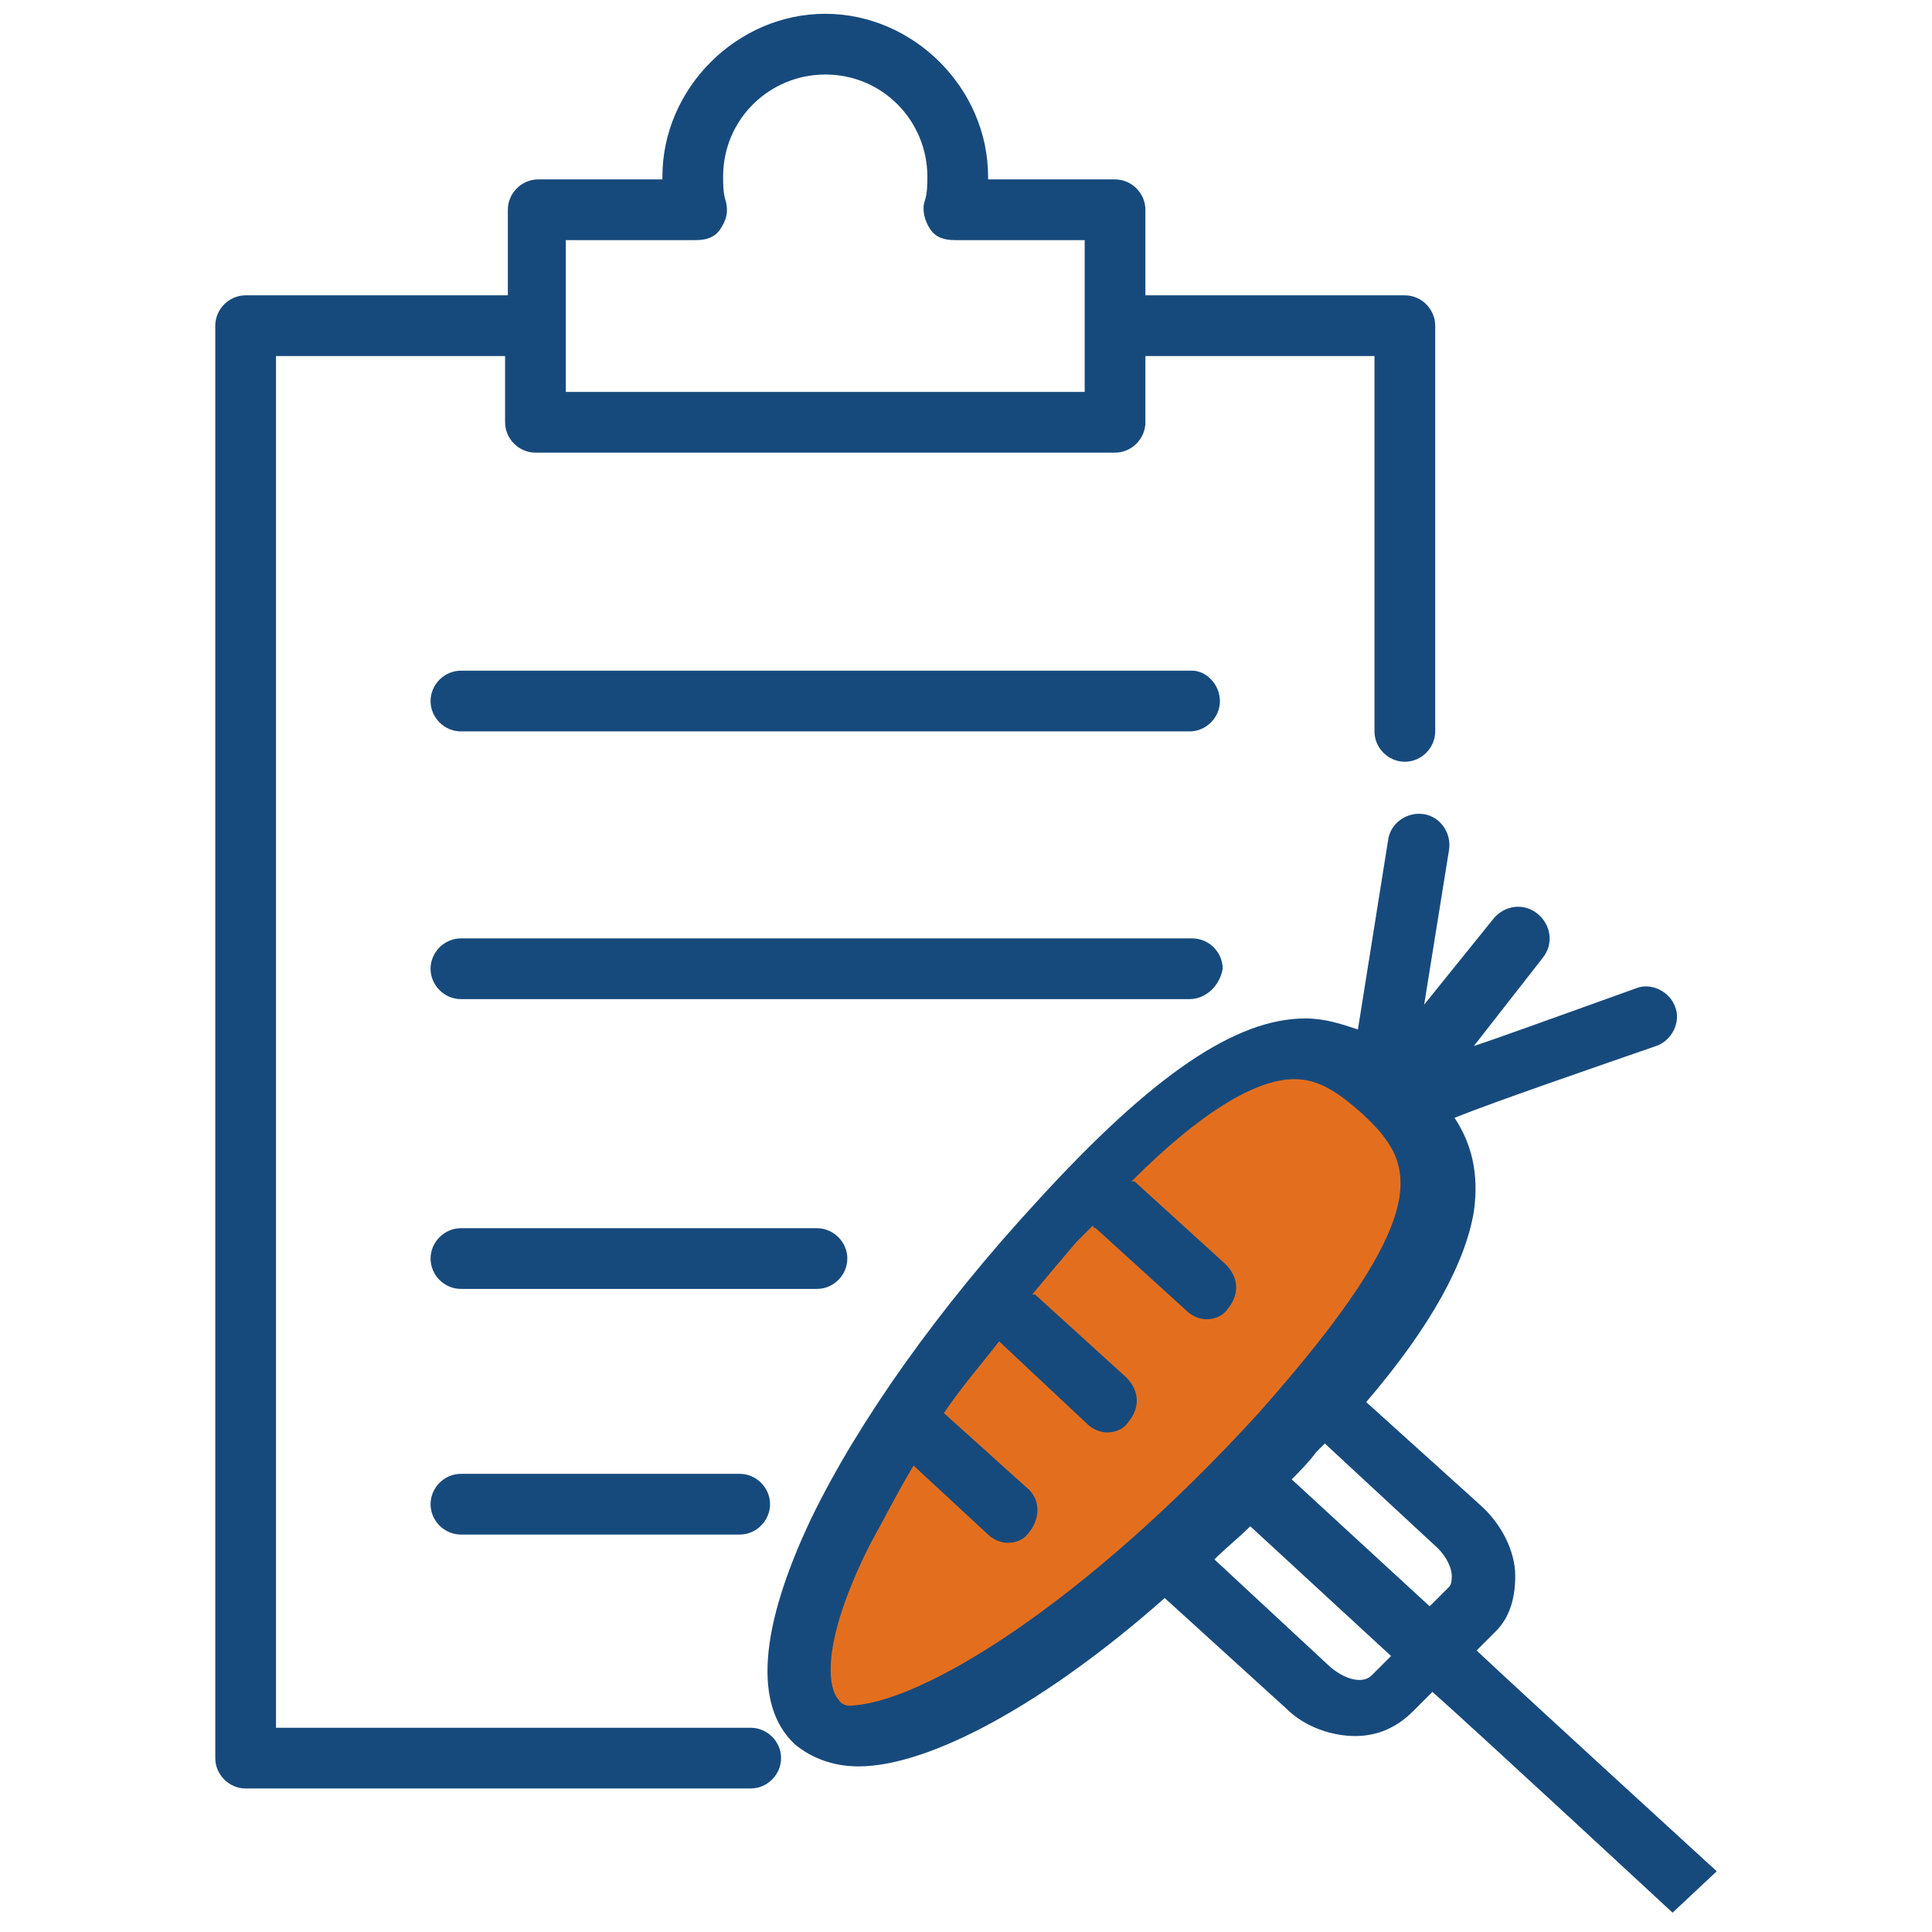
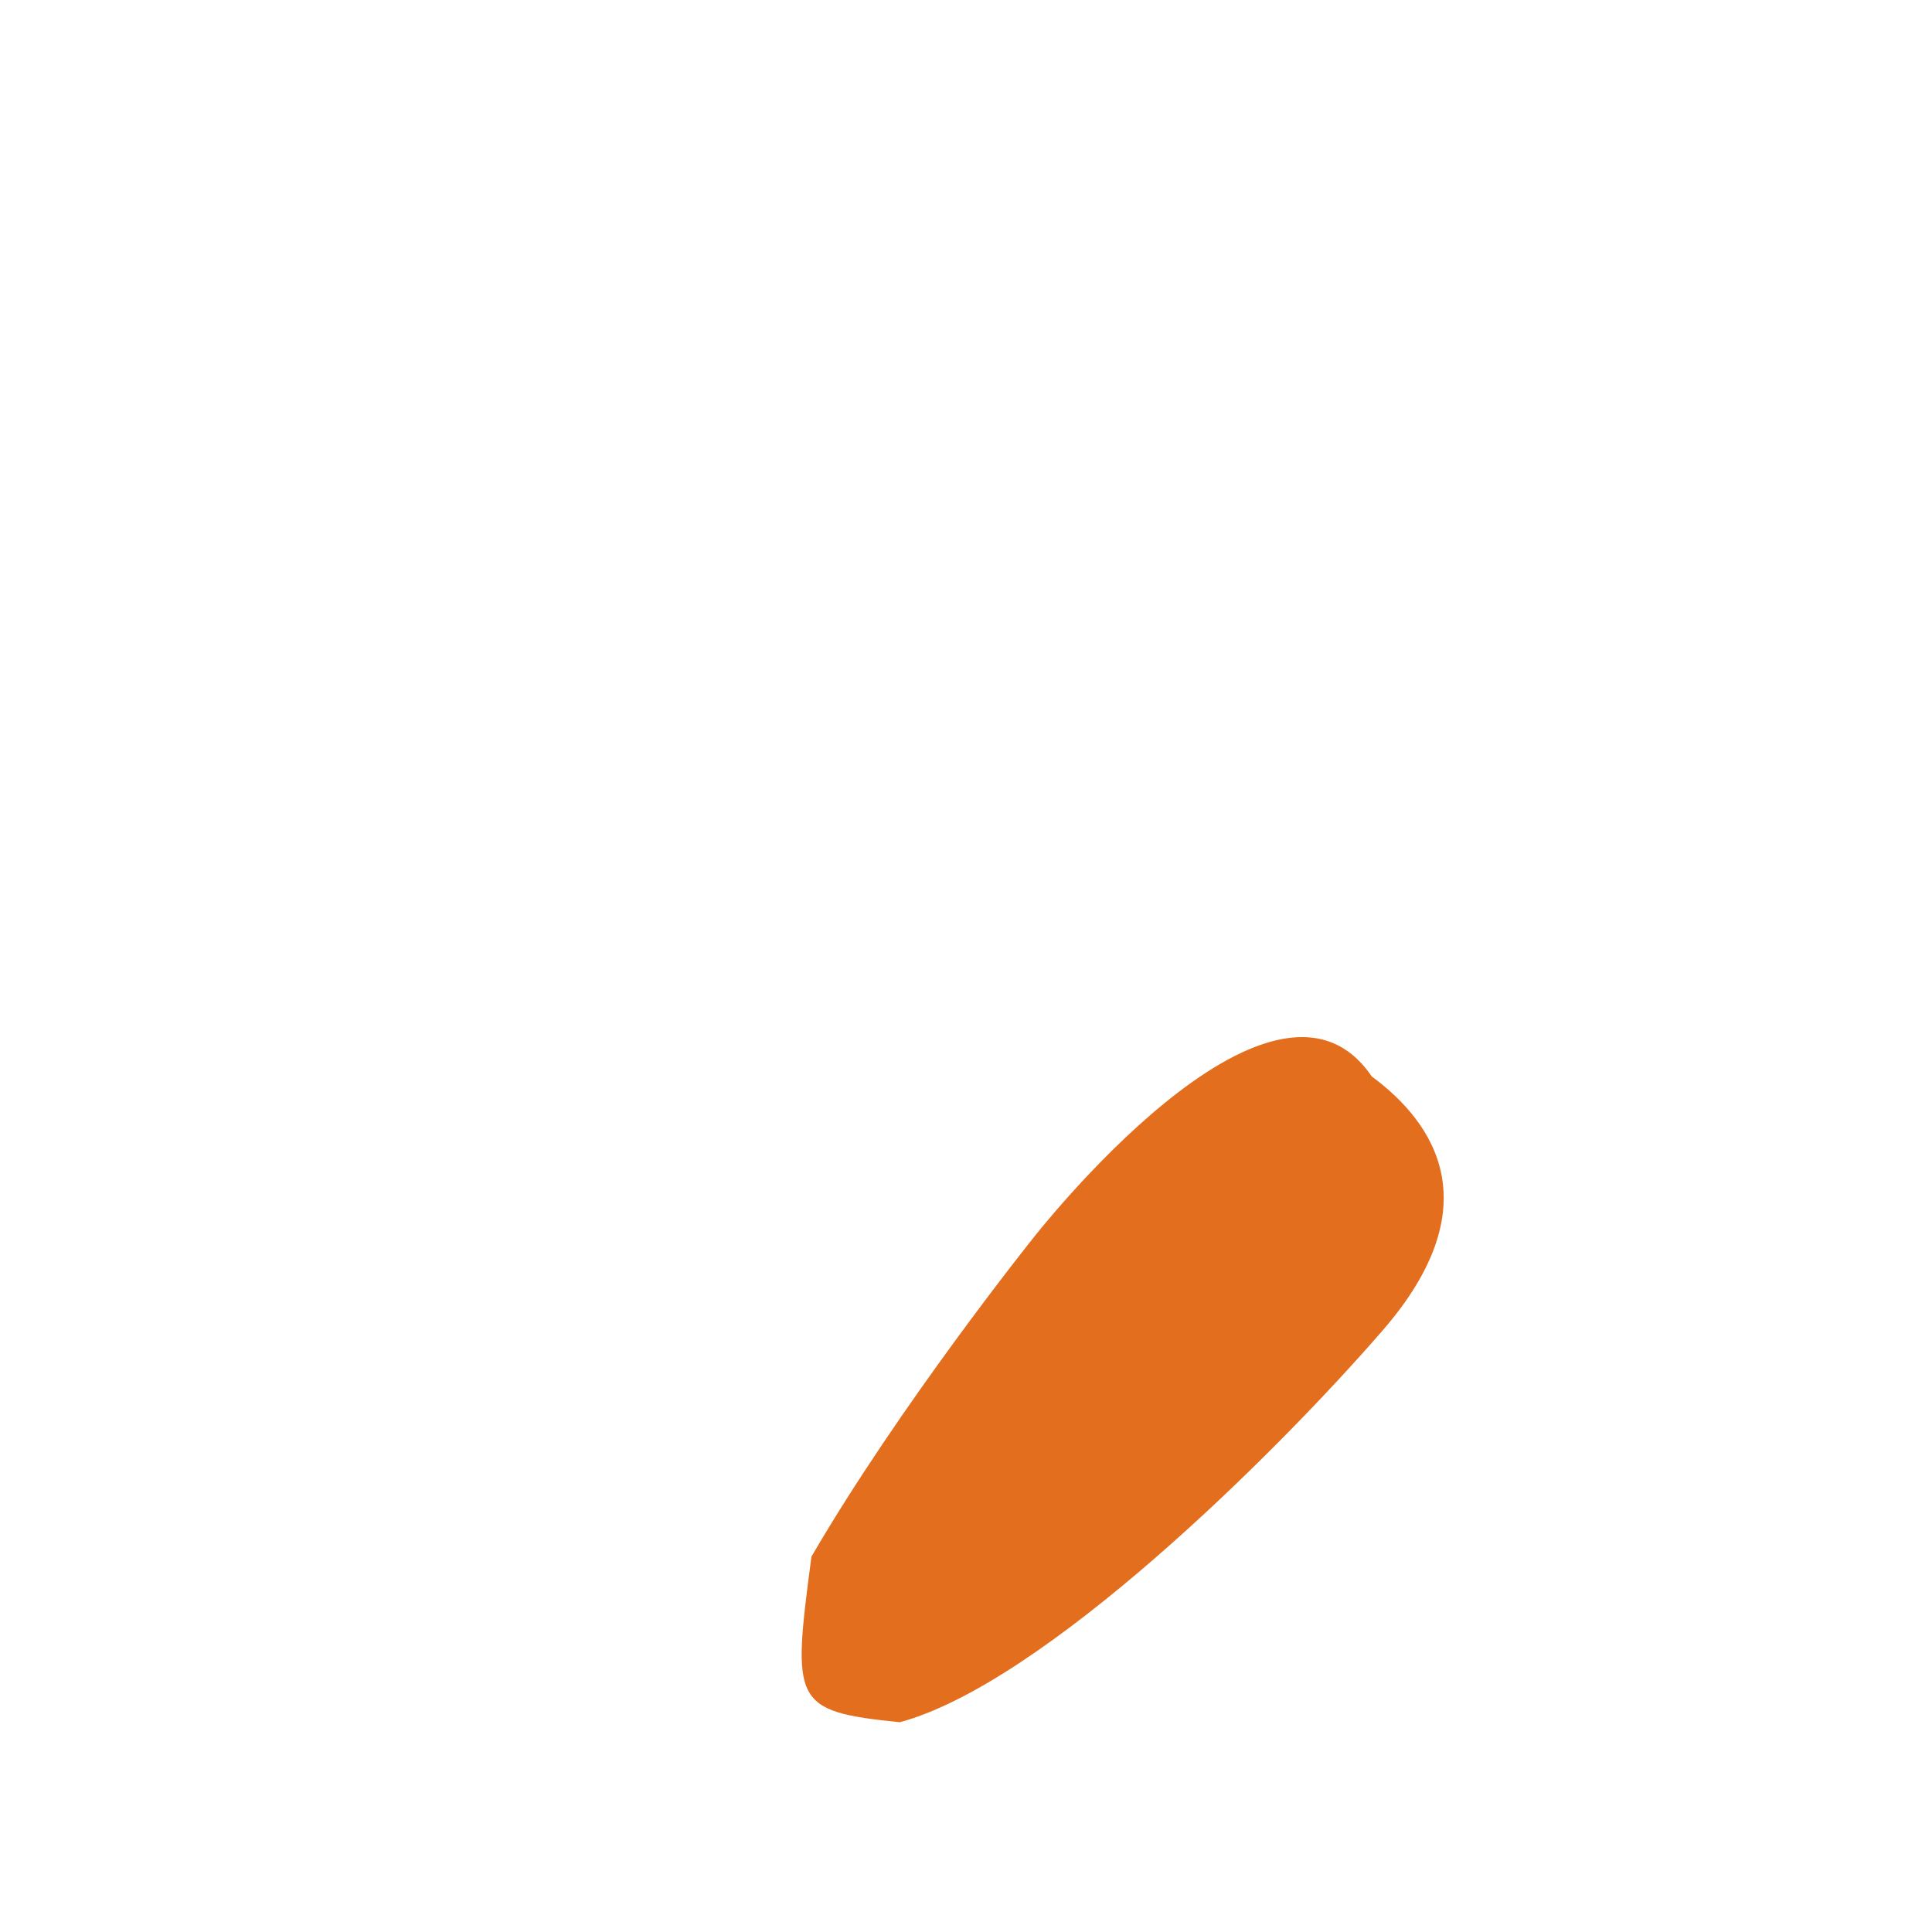
<svg xmlns="http://www.w3.org/2000/svg" version="1.1" id="Capa_1" x="0px" y="0px" viewBox="0 0 70 70" style="enable-background:new 0 0 70 70;" xml:space="preserve">
  <style type="text/css"> .st0{fill:#E36F1E;} .st1{fill:#174A7C;} </style>
  <path class="st0" d="M37.4,44.9c0,0,8.7-11.2,12.3-5.9c2.3,1.7,4.3,4.7,0.4,9.2S37.8,61,32.6,62.4c-3.9-0.4-3.9-0.7-3.2-6 C32.6,50.9,37.4,44.9,37.4,44.9z" />
  <g>
-     <path class="st1" d="M27.2,62.6H10V12.9h8.3v2.4c0,0.6,0.5,1.1,1.1,1.1h21c0.6,0,1.1-0.5,1.1-1.1v-2.4h8.3v13.6 c0,0.6,0.5,1.1,1.1,1.1c0.6,0,1.1-0.5,1.1-1.1V11.8c0-0.6-0.5-1.1-1.1-1.1h-9.4V7.6c0-0.6-0.5-1.1-1.1-1.1h-4.6c0,0,0,0,0-0.1 c0-3.2-2.7-5.9-5.9-5.9s-5.9,2.7-5.9,5.9c0,0,0,0,0,0.1h-4.5c-0.6,0-1.1,0.5-1.1,1.1v3.1H8.9c-0.6,0-1.1,0.5-1.1,1.1v51.9 c0,0.6,0.5,1.1,1.1,1.1h18.3c0.6,0,1.1-0.5,1.1-1.1C28.3,63.1,27.8,62.6,27.2,62.6z M20.5,8.7h4.7c0.4,0,0.7-0.1,0.9-0.4 c0.2-0.3,0.3-0.6,0.2-1c-0.1-0.3-0.1-0.6-0.1-0.9c0-2.1,1.7-3.7,3.7-3.7c2.1,0,3.7,1.7,3.7,3.7c0,0.3,0,0.6-0.1,0.9 c-0.1,0.3,0,0.7,0.2,1c0.2,0.3,0.5,0.4,0.9,0.4h4.7v5.5H20.5V8.7L20.5,8.7z M44.2,25.4c0,0.6-0.5,1.1-1.1,1.1H16.7 c-0.6,0-1.1-0.5-1.1-1.1c0-0.6,0.5-1.1,1.1-1.1h26.5C43.7,24.3,44.2,24.8,44.2,25.4z M43.1,36.2H16.7c-0.6,0-1.1-0.5-1.1-1.1 c0-0.6,0.5-1.1,1.1-1.1h26.5c0.6,0,1.1,0.5,1.1,1.1C44.2,35.7,43.7,36.2,43.1,36.2z M29.6,46.7H16.7c-0.6,0-1.1-0.5-1.1-1.1 c0-0.6,0.5-1.1,1.1-1.1h12.9c0.6,0,1.1,0.5,1.1,1.1C30.7,46.2,30.2,46.7,29.6,46.7z M26.8,53.4c0.6,0,1.1,0.5,1.1,1.1 c0,0.6-0.5,1.1-1.1,1.1H16.7c-0.6,0-1.1-0.5-1.1-1.1c0-0.6,0.5-1.1,1.1-1.1H26.8z M62.2,67.8c0,0-7-6.4-8.7-8l0.7-0.7 c0.5-0.5,0.7-1.2,0.7-2c0-0.9-0.5-1.9-1.3-2.6l-4.1-3.7c2.4-2.8,3.6-5.1,3.9-6.9c0.2-1.4-0.1-2.5-0.7-3.4c1.5-0.6,5-1.8,7.3-2.6 c0.6-0.2,0.9-0.9,0.7-1.4c-0.2-0.6-0.9-0.9-1.4-0.7c-2.8,1-4.7,1.7-5.9,2.1l2.5-3.2c0.4-0.5,0.3-1.2-0.2-1.6 c-0.5-0.4-1.2-0.3-1.6,0.2l-2.5,3.1l0.9-5.6c0.1-0.6-0.3-1.2-0.9-1.3c-0.6-0.1-1.2,0.3-1.3,0.9l-1.1,6.9c-0.6-0.2-1.2-0.4-1.9-0.4 c-2.5,0-5.5,2-9.7,6.6c-3.6,3.9-6.5,8-8.2,11.5c-1.9,4-2.1,6.8-0.6,8.2c0.6,0.5,1.4,0.8,2.3,0.8c2.6,0,6.8-2.3,11.1-6.1l4.4,4 c0.7,0.7,1.7,1,2.5,1c0.8,0,1.5-0.3,2.1-0.9l0.7-0.7c1.8,1.6,8.7,8,8.7,8L62.2,67.8z M52.1,56.1c0.3,0.3,0.5,0.7,0.5,1 c0,0.1,0,0.3-0.1,0.4l-0.7,0.7l-5-4.6c0.3-0.3,0.6-0.6,0.9-1c0.1-0.1,0.2-0.2,0.3-0.3L52.1,56.1z M30.4,61.6 c-0.4-0.4-0.7-2,1.1-5.6c0.5-0.9,1-1.9,1.6-2.9l2.7,2.5c0.2,0.2,0.5,0.3,0.7,0.3c0.3,0,0.6-0.1,0.8-0.4c0.4-0.5,0.4-1.2-0.1-1.6 l-3-2.7c0.6-0.9,1.3-1.7,2-2.6l3.2,3c0.2,0.2,0.5,0.3,0.7,0.3c0.3,0,0.6-0.1,0.8-0.4c0.4-0.5,0.4-1.1-0.1-1.6l-3.3-3c0,0,0,0-0.1,0 c0.5-0.6,1-1.2,1.6-1.9c0.2-0.2,0.4-0.4,0.6-0.6c0,0,0,0.1,0.1,0.1l3.3,3c0.2,0.2,0.5,0.3,0.7,0.3c0.3,0,0.6-0.1,0.8-0.4 c0.4-0.5,0.4-1.1-0.1-1.6l-3.3-3c0,0,0,0-0.1,0c2.5-2.5,4.5-3.7,5.9-3.7c0.9,0,1.6,0.5,2.4,1.2c1.1,1,1.6,1.8,1.4,3.1 c-0.3,1.8-2,4.3-5.1,7.8c-6.3,6.9-12.3,10.6-14.9,10.6C30.8,61.8,30.5,61.8,30.4,61.6z M48.2,60.4L44,56.5c0.4-0.4,0.9-0.8,1.3-1.2 l5.1,4.7l-0.7,0.7C49.4,61,48.8,60.9,48.2,60.4z" />
-   </g>
+     </g>
</svg>